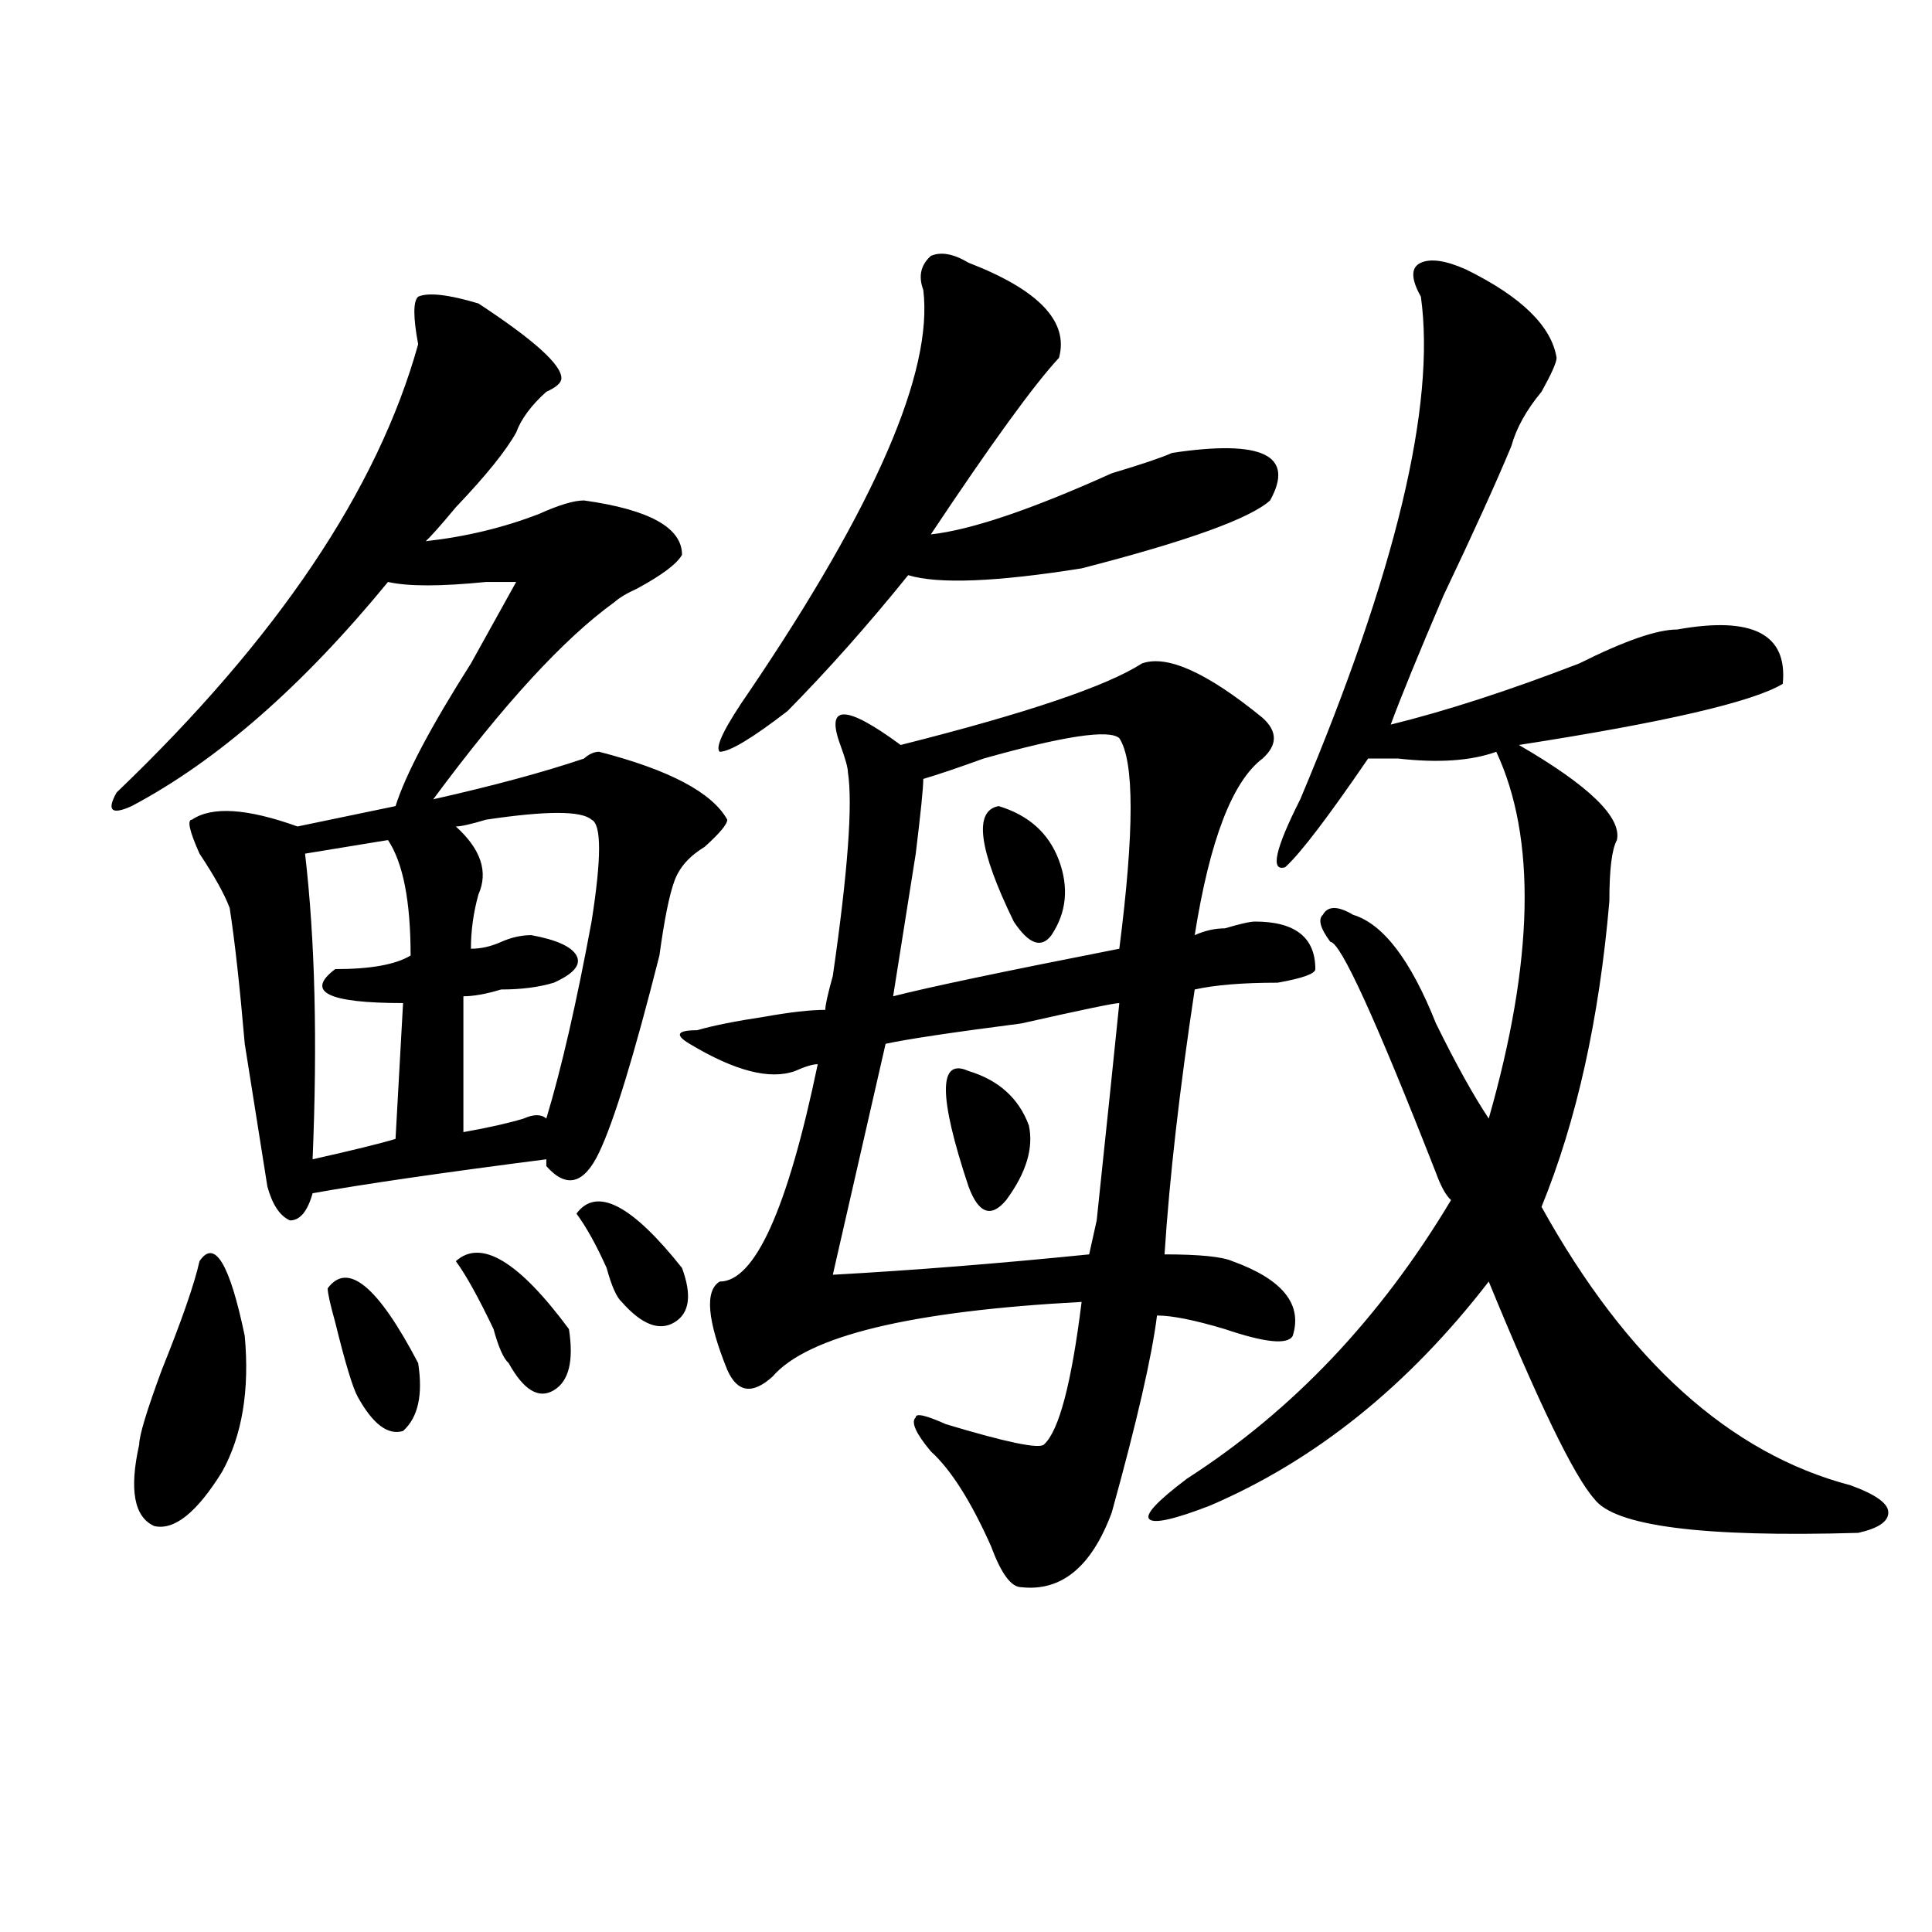
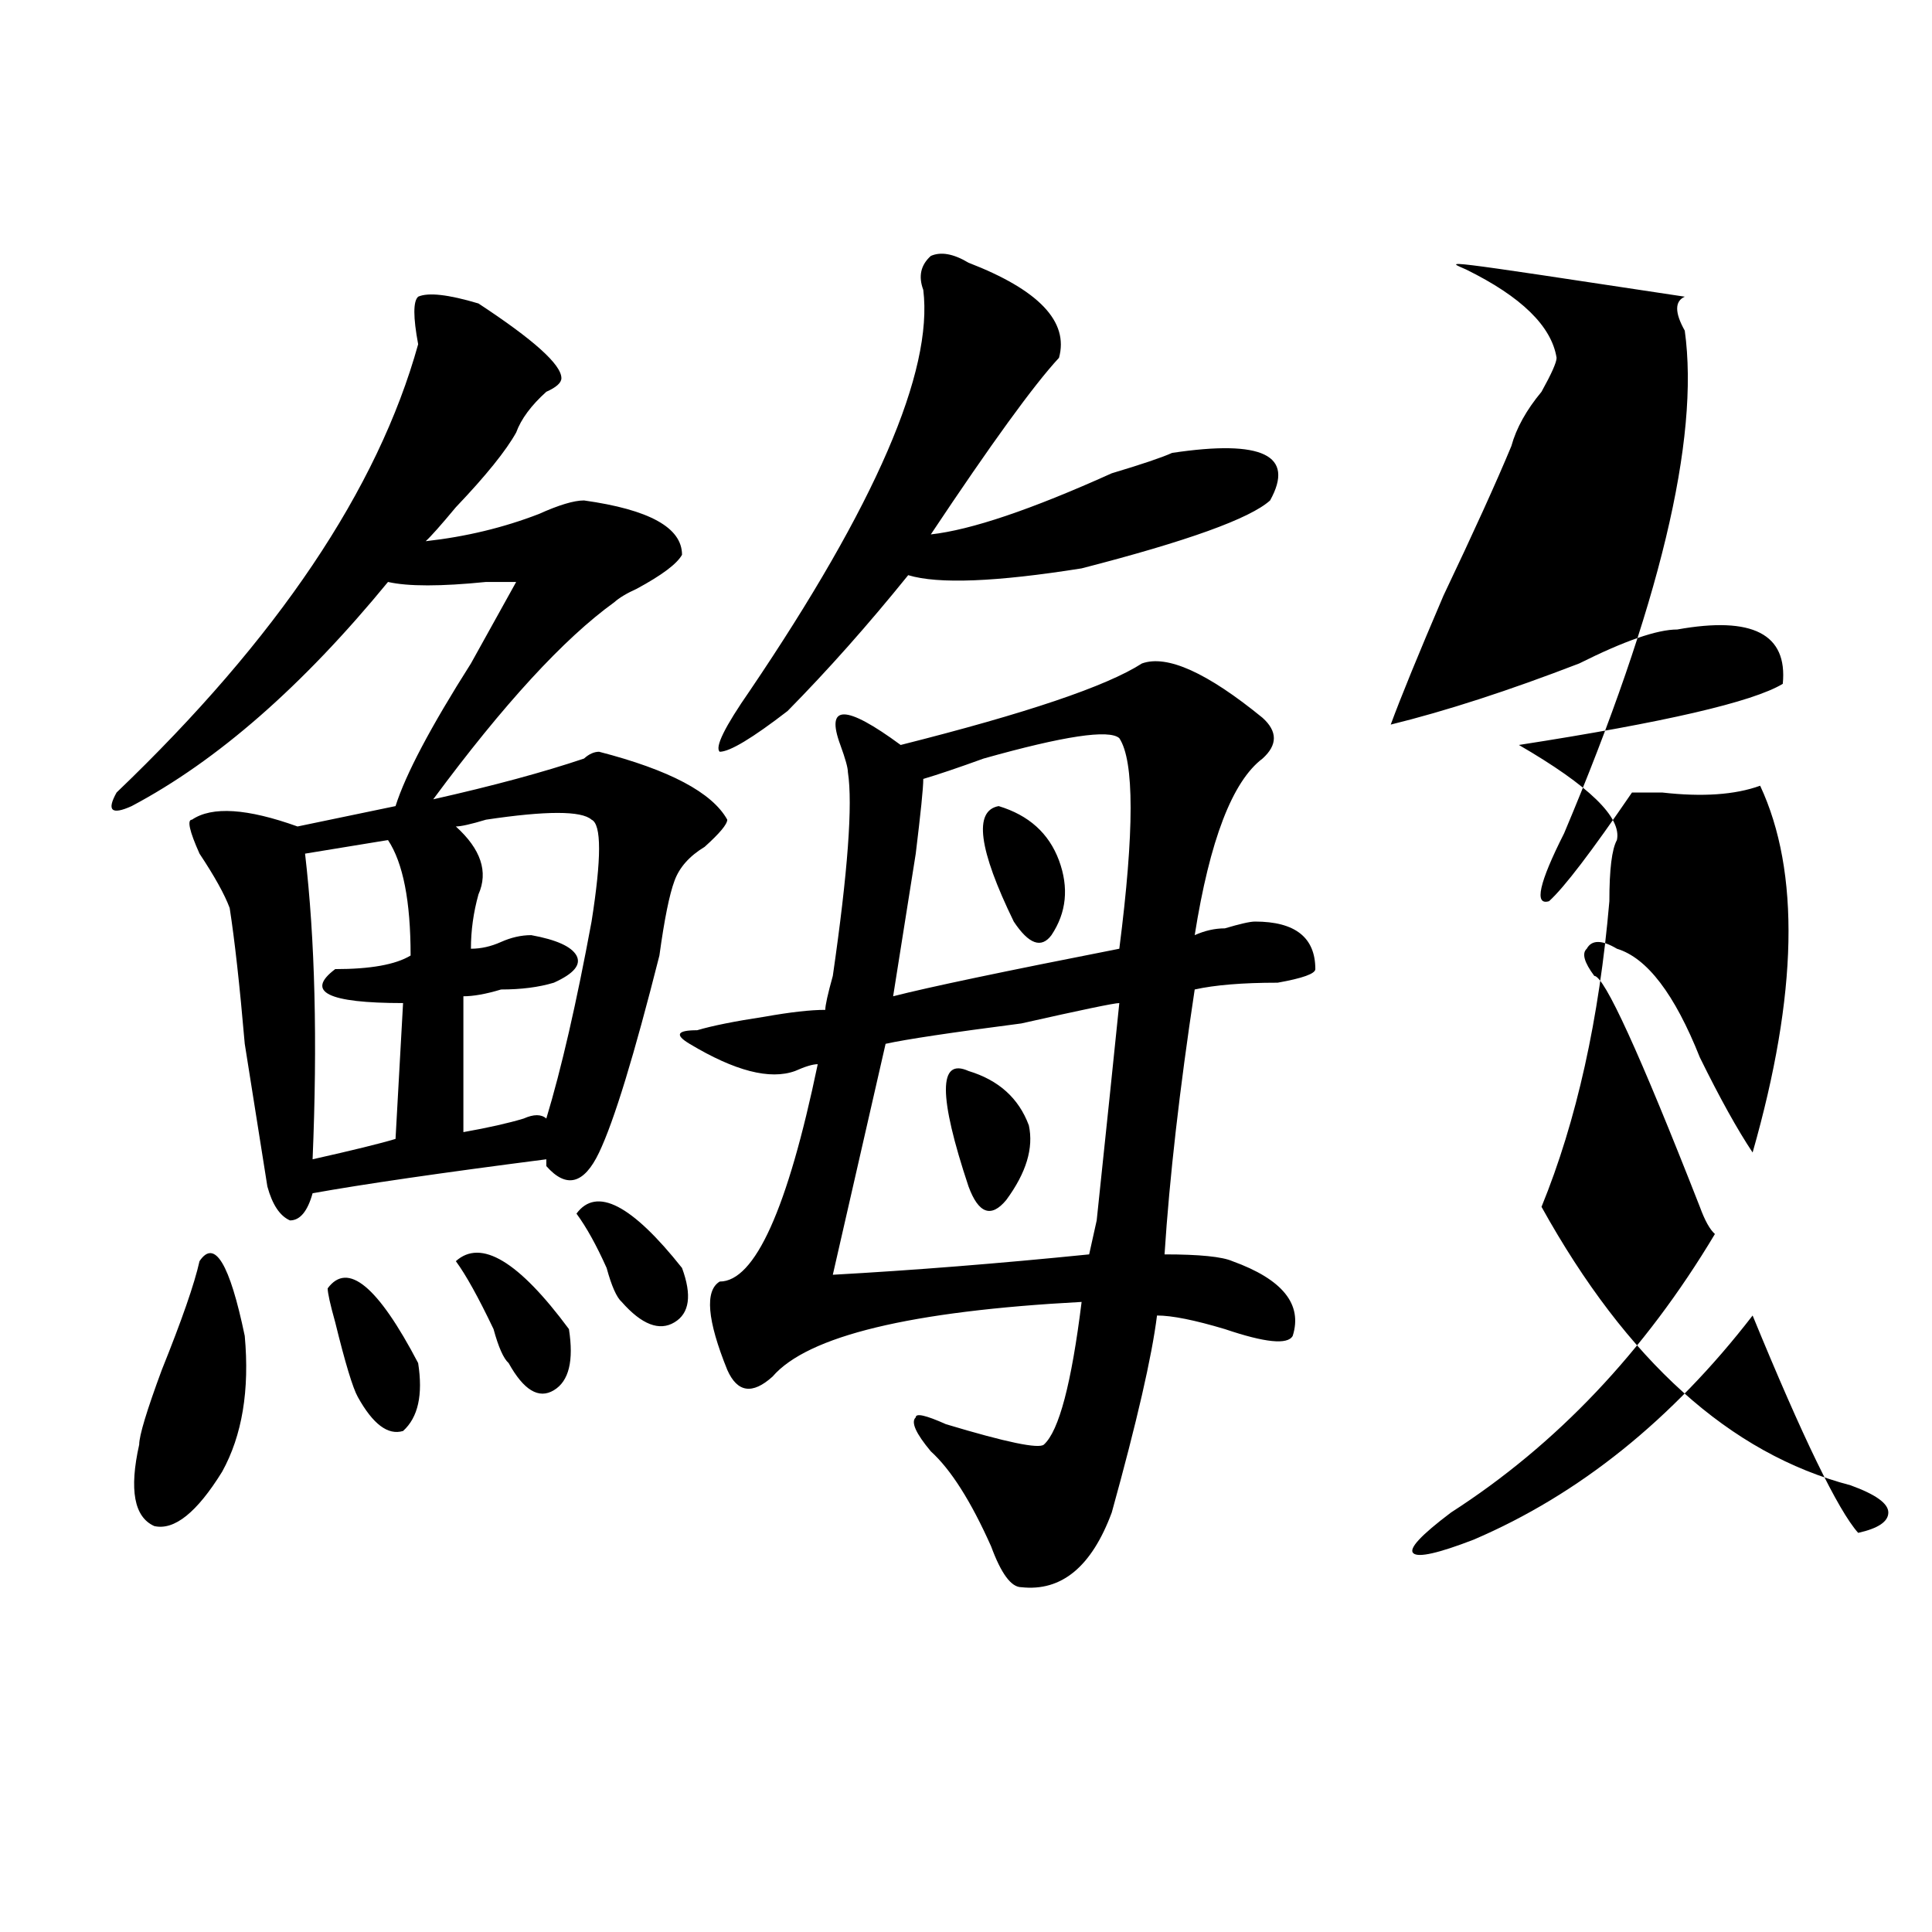
<svg xmlns="http://www.w3.org/2000/svg" version="1.1" id="图层_1" x="0px" y="0px" width="1000px" height="1000px" viewBox="0 0 1000 1000" enable-background="new 0 0 1000 1000" xml:space="preserve">
-   <path d="M247.652,157.078c28.597,18.787,42.926,31.641,42.926,38.672c0,2.362-2.622,4.725-7.805,7.031  c-7.805,7.031-13.049,14.063-15.609,21.094c-5.244,9.394-15.609,22.303-31.219,38.672c-7.805,9.394-13.049,15.271-15.609,17.578  c20.792-2.307,40.304-7.031,58.535-14.063c10.365-4.669,18.17-7.031,23.414-7.031c33.779,4.725,50.73,14.063,50.73,28.125  c-2.622,4.725-10.427,10.547-23.414,17.578c-5.244,2.362-9.146,4.725-11.707,7.031c-26.036,18.787-57.255,52.734-93.656,101.953  c31.219-7.031,57.193-14.063,78.047-21.094c2.561-2.307,5.183-3.516,7.805-3.516c36.401,9.394,58.535,21.094,66.34,35.156  c0,2.362-3.902,7.031-11.707,14.063c-7.805,4.725-13.049,10.547-15.609,17.578c-2.622,7.031-5.244,19.94-7.805,38.672  c-13.049,51.581-23.414,85.584-31.219,101.953c-7.805,16.425-16.951,18.787-27.316,7.031v-3.516  c-54.633,7.031-94.998,12.909-120.973,17.578c-2.622,9.394-6.524,14.063-11.707,14.063c-5.244-2.307-9.146-8.185-11.707-17.578  c-2.622-16.369-6.524-40.979-11.707-73.828c-2.622-30.432-5.244-53.888-7.805-70.313c-2.622-7.031-7.805-16.369-15.609-28.125  c-5.244-11.7-6.524-17.578-3.902-17.578c10.365-7.031,28.597-5.822,54.633,3.516l50.73-10.547  c5.183-16.369,18.17-40.979,39.023-73.828c10.365-18.731,18.17-32.794,23.414-42.188c-2.622,0-7.805,0-15.609,0  c-23.414,2.362-40.365,2.362-50.73,0c-44.268,53.943-88.474,92.615-132.68,116.016c-10.427,4.725-13.049,2.362-7.805-7.031  c83.229-79.65,135.24-156.994,156.094-232.031c-2.622-14.063-2.622-22.247,0-24.609  C221.616,151.256,232.043,152.409,247.652,157.078z M103.266,652.781c7.805-11.7,15.609,1.209,23.414,38.672  c2.561,28.125-1.342,51.581-11.707,70.313c-13.049,21.094-24.756,30.487-35.121,28.125c-10.427-4.669-13.049-18.731-7.805-42.188  c0-4.669,3.902-17.578,11.707-38.672C94.119,683.269,100.644,664.537,103.266,652.781z M200.824,434.813l-42.926,7.031  c5.183,44.55,6.463,97.284,3.902,158.203c20.792-4.669,35.121-8.185,42.926-10.547l3.902-70.313  c-39.023,0-50.73-5.822-35.121-17.578c18.17,0,31.219-2.307,39.023-7.031C212.531,466.453,208.629,446.568,200.824,434.813z   M169.605,666.844c10.365-14.063,25.975-1.153,46.828,38.672c2.561,16.425,0,28.125-7.805,35.156  c-7.805,2.362-15.609-3.516-23.414-17.578c-2.622-4.669-6.524-17.578-11.707-38.672  C170.886,675.084,169.605,669.206,169.605,666.844z M306.188,424.266c-5.244-4.669-23.414-4.669-54.633,0  c-7.805,2.362-13.049,3.516-15.609,3.516c12.987,11.756,16.89,23.456,11.707,35.156c-2.622,9.394-3.902,18.787-3.902,28.125  c5.183,0,10.365-1.153,15.609-3.516c5.183-2.307,10.365-3.516,15.609-3.516c12.987,2.362,20.792,5.878,23.414,10.547  c2.561,4.725-1.342,9.394-11.707,14.063c-7.805,2.362-16.951,3.516-27.316,3.516c-7.805,2.362-14.329,3.516-19.512,3.516v70.313  c12.987-2.307,23.414-4.669,31.219-7.031c5.183-2.307,9.085-2.307,11.707,0c7.805-25.763,15.609-59.766,23.414-101.953  C311.37,444.206,311.37,426.628,306.188,424.266z M235.945,652.781c12.987-11.7,32.499,0,58.535,35.156  c2.561,16.425,0,26.972-7.805,31.641c-7.805,4.725-15.609,0-23.414-14.063c-2.622-2.307-5.244-8.185-7.805-17.578  C247.652,671.568,241.128,659.813,235.945,652.781z M298.383,628.172c10.365-14.063,28.597-4.669,54.633,28.125  c5.183,14.063,3.902,23.456-3.902,28.125c-7.805,4.725-16.951,1.209-27.316-10.547c-2.622-2.307-5.244-8.185-7.805-17.578  C308.748,644.597,303.565,635.203,298.383,628.172z M591.059,343.406c12.987-4.669,33.779,4.725,62.438,28.125  c7.805,7.031,7.805,14.063,0,21.094c-15.609,11.756-27.316,42.188-35.121,91.406c5.183-2.307,10.365-3.516,15.609-3.516  c7.805-2.307,12.987-3.516,15.609-3.516c20.792,0,31.219,8.24,31.219,24.609c0,2.362-6.524,4.725-19.512,7.031  c-18.231,0-32.561,1.209-42.926,3.516c-7.805,51.581-13.049,97.284-15.609,137.109c18.17,0,29.877,1.209,35.121,3.516  c25.975,9.394,36.401,22.303,31.219,38.672c-2.622,4.725-14.329,3.516-35.121-3.516c-15.609-4.669-27.316-7.031-35.121-7.031  c-2.622,21.094-10.427,55.097-23.414,101.953c-10.427,28.125-26.036,40.979-46.828,38.672c-5.244,0-10.427-7.031-15.609-21.094  c-10.427-23.4-20.854-39.825-31.219-49.219c-7.805-9.338-10.427-15.216-7.805-17.578c0-2.307,5.183-1.153,15.609,3.516  c31.219,9.394,48.108,12.909,50.73,10.547c7.805-7.031,14.268-31.641,19.512-73.828c-88.474,4.725-141.826,17.578-159.996,38.672  c-10.427,9.394-18.231,8.24-23.414-3.516c-10.427-25.763-11.707-40.979-3.902-45.703c18.17,0,35.121-37.463,50.73-112.5  c-2.622,0-6.524,1.209-11.707,3.516c-13.049,4.725-31.219,0-54.633-14.063c-7.805-4.669-6.524-7.031,3.902-7.031  c7.805-2.307,19.512-4.669,35.121-7.031c12.987-2.307,23.414-3.516,31.219-3.516c0-2.307,1.28-8.185,3.902-17.578  c7.805-53.888,10.365-89.044,7.805-105.469c0-2.307-1.342-7.031-3.902-14.063c-7.805-21.094,2.561-21.094,31.219,0  C531.182,369.225,572.827,355.162,591.059,343.406z M501.305,135.984c36.401,14.063,52.011,30.487,46.828,49.219  c-13.049,14.063-35.121,44.55-66.34,91.406c20.792-2.307,52.011-12.854,93.656-31.641c15.609-4.669,25.975-8.185,31.219-10.547  c46.828-7.031,63.718,1.209,50.73,24.609c-10.427,9.394-42.926,21.094-97.559,35.156c-44.268,7.031-74.145,8.24-89.754,3.516  c-20.854,25.818-41.646,49.219-62.438,70.313c-18.231,14.063-29.938,21.094-35.121,21.094c-2.622-2.307,2.561-12.854,15.609-31.641  c64.998-96.075,94.937-165.234,89.754-207.422c-2.622-7.031-1.342-12.854,3.902-17.578  C486.976,130.162,493.5,131.315,501.305,135.984z M579.352,519.188c-2.622,0-19.512,3.516-50.73,10.547  c-36.463,4.725-59.877,8.24-70.242,10.547l-27.316,119.531c41.584-2.307,85.852-5.822,132.68-10.547l3.902-17.578  C572.827,582.469,576.729,545.006,579.352,519.188z M579.352,382.078c-5.244-4.669-28.658-1.153-70.242,10.547  c-13.049,4.725-23.414,8.24-31.219,10.547c0,4.725-1.342,17.578-3.902,38.672c-5.244,32.85-9.146,57.459-11.707,73.828  c18.17-4.669,57.193-12.854,117.07-24.609C587.156,430.144,587.156,393.834,579.352,382.078z M501.305,554.344  c15.609,4.725,25.975,14.063,31.219,28.125c2.561,11.756-1.342,24.609-11.707,38.672c-7.805,9.394-14.329,7.031-19.512-7.031  C485.695,567.253,485.695,547.313,501.305,554.344z M516.914,417.234c15.609,4.725,25.975,14.063,31.219,28.125  c5.183,14.063,3.902,26.972-3.902,38.672c-5.244,7.031-11.707,4.725-19.512-7.031C506.487,439.537,503.865,419.597,516.914,417.234z   M758.859,139.5c28.597,14.063,44.206,29.334,46.828,45.703c0,2.362-2.622,8.24-7.805,17.578  c-7.805,9.394-13.049,18.787-15.609,28.125c-7.805,18.787-19.512,44.55-35.121,77.344c-13.049,30.487-22.134,52.734-27.316,66.797  c28.597-7.031,61.096-17.578,97.559-31.641c23.414-11.7,40.304-17.578,50.73-17.578c39.023-7.031,57.193,2.362,54.633,28.125  c-15.609,9.394-61.157,19.94-136.582,31.641c36.401,21.094,53.291,37.519,50.73,49.219c-2.622,4.725-3.902,15.271-3.902,31.641  c-5.244,60.975-16.951,113.709-35.121,158.203c44.206,79.706,97.559,127.771,159.996,144.141  c12.987,4.725,19.512,9.394,19.512,14.063c0,4.725-5.244,8.24-15.609,10.547c-80.669,2.362-126.217-3.516-136.582-17.578  c-10.427-11.7-28.658-49.219-54.633-112.5c-41.646,53.943-89.754,92.615-144.387,116.016c-18.231,7.031-28.658,9.394-31.219,7.031  c-2.622-2.307,3.902-9.338,19.512-21.094c54.633-35.156,100.119-83.166,136.582-144.141c-2.622-2.307-5.244-7.031-7.805-14.063  c-31.219-79.65-49.45-119.531-54.633-119.531c-5.244-7.031-6.524-11.7-3.902-14.063c2.561-4.669,7.805-4.669,15.609,0  c15.609,4.725,29.877,23.456,42.926,56.25c10.365,21.094,19.512,37.519,27.316,49.219c23.414-82.013,24.694-145.294,3.902-189.844  c-13.049,4.725-29.938,5.878-50.73,3.516c-7.805,0-13.049,0-15.609,0c-20.854,30.487-35.121,49.219-42.926,56.25  c-7.805,2.362-5.244-9.338,7.805-35.156c49.389-117.169,70.242-203.906,62.438-260.156c-5.244-9.338-5.244-15.216,0-17.578  C740.628,133.678,748.433,134.831,758.859,139.5z" />
+   <path d="M247.652,157.078c28.597,18.787,42.926,31.641,42.926,38.672c0,2.362-2.622,4.725-7.805,7.031  c-7.805,7.031-13.049,14.063-15.609,21.094c-5.244,9.394-15.609,22.303-31.219,38.672c-7.805,9.394-13.049,15.271-15.609,17.578  c20.792-2.307,40.304-7.031,58.535-14.063c10.365-4.669,18.17-7.031,23.414-7.031c33.779,4.725,50.73,14.063,50.73,28.125  c-2.622,4.725-10.427,10.547-23.414,17.578c-5.244,2.362-9.146,4.725-11.707,7.031c-26.036,18.787-57.255,52.734-93.656,101.953  c31.219-7.031,57.193-14.063,78.047-21.094c2.561-2.307,5.183-3.516,7.805-3.516c36.401,9.394,58.535,21.094,66.34,35.156  c0,2.362-3.902,7.031-11.707,14.063c-7.805,4.725-13.049,10.547-15.609,17.578c-2.622,7.031-5.244,19.94-7.805,38.672  c-13.049,51.581-23.414,85.584-31.219,101.953c-7.805,16.425-16.951,18.787-27.316,7.031v-3.516  c-54.633,7.031-94.998,12.909-120.973,17.578c-2.622,9.394-6.524,14.063-11.707,14.063c-5.244-2.307-9.146-8.185-11.707-17.578  c-2.622-16.369-6.524-40.979-11.707-73.828c-2.622-30.432-5.244-53.888-7.805-70.313c-2.622-7.031-7.805-16.369-15.609-28.125  c-5.244-11.7-6.524-17.578-3.902-17.578c10.365-7.031,28.597-5.822,54.633,3.516l50.73-10.547  c5.183-16.369,18.17-40.979,39.023-73.828c10.365-18.731,18.17-32.794,23.414-42.188c-2.622,0-7.805,0-15.609,0  c-23.414,2.362-40.365,2.362-50.73,0c-44.268,53.943-88.474,92.615-132.68,116.016c-10.427,4.725-13.049,2.362-7.805-7.031  c83.229-79.65,135.24-156.994,156.094-232.031c-2.622-14.063-2.622-22.247,0-24.609  C221.616,151.256,232.043,152.409,247.652,157.078z M103.266,652.781c7.805-11.7,15.609,1.209,23.414,38.672  c2.561,28.125-1.342,51.581-11.707,70.313c-13.049,21.094-24.756,30.487-35.121,28.125c-10.427-4.669-13.049-18.731-7.805-42.188  c0-4.669,3.902-17.578,11.707-38.672C94.119,683.269,100.644,664.537,103.266,652.781z M200.824,434.813l-42.926,7.031  c5.183,44.55,6.463,97.284,3.902,158.203c20.792-4.669,35.121-8.185,42.926-10.547l3.902-70.313  c-39.023,0-50.73-5.822-35.121-17.578c18.17,0,31.219-2.307,39.023-7.031C212.531,466.453,208.629,446.568,200.824,434.813z   M169.605,666.844c10.365-14.063,25.975-1.153,46.828,38.672c2.561,16.425,0,28.125-7.805,35.156  c-7.805,2.362-15.609-3.516-23.414-17.578c-2.622-4.669-6.524-17.578-11.707-38.672  C170.886,675.084,169.605,669.206,169.605,666.844z M306.188,424.266c-5.244-4.669-23.414-4.669-54.633,0  c-7.805,2.362-13.049,3.516-15.609,3.516c12.987,11.756,16.89,23.456,11.707,35.156c-2.622,9.394-3.902,18.787-3.902,28.125  c5.183,0,10.365-1.153,15.609-3.516c5.183-2.307,10.365-3.516,15.609-3.516c12.987,2.362,20.792,5.878,23.414,10.547  c2.561,4.725-1.342,9.394-11.707,14.063c-7.805,2.362-16.951,3.516-27.316,3.516c-7.805,2.362-14.329,3.516-19.512,3.516v70.313  c12.987-2.307,23.414-4.669,31.219-7.031c5.183-2.307,9.085-2.307,11.707,0c7.805-25.763,15.609-59.766,23.414-101.953  C311.37,444.206,311.37,426.628,306.188,424.266z M235.945,652.781c12.987-11.7,32.499,0,58.535,35.156  c2.561,16.425,0,26.972-7.805,31.641c-7.805,4.725-15.609,0-23.414-14.063c-2.622-2.307-5.244-8.185-7.805-17.578  C247.652,671.568,241.128,659.813,235.945,652.781z M298.383,628.172c10.365-14.063,28.597-4.669,54.633,28.125  c5.183,14.063,3.902,23.456-3.902,28.125c-7.805,4.725-16.951,1.209-27.316-10.547c-2.622-2.307-5.244-8.185-7.805-17.578  C308.748,644.597,303.565,635.203,298.383,628.172z M591.059,343.406c12.987-4.669,33.779,4.725,62.438,28.125  c7.805,7.031,7.805,14.063,0,21.094c-15.609,11.756-27.316,42.188-35.121,91.406c5.183-2.307,10.365-3.516,15.609-3.516  c7.805-2.307,12.987-3.516,15.609-3.516c20.792,0,31.219,8.24,31.219,24.609c0,2.362-6.524,4.725-19.512,7.031  c-18.231,0-32.561,1.209-42.926,3.516c-7.805,51.581-13.049,97.284-15.609,137.109c18.17,0,29.877,1.209,35.121,3.516  c25.975,9.394,36.401,22.303,31.219,38.672c-2.622,4.725-14.329,3.516-35.121-3.516c-15.609-4.669-27.316-7.031-35.121-7.031  c-2.622,21.094-10.427,55.097-23.414,101.953c-10.427,28.125-26.036,40.979-46.828,38.672c-5.244,0-10.427-7.031-15.609-21.094  c-10.427-23.4-20.854-39.825-31.219-49.219c-7.805-9.338-10.427-15.216-7.805-17.578c0-2.307,5.183-1.153,15.609,3.516  c31.219,9.394,48.108,12.909,50.73,10.547c7.805-7.031,14.268-31.641,19.512-73.828c-88.474,4.725-141.826,17.578-159.996,38.672  c-10.427,9.394-18.231,8.24-23.414-3.516c-10.427-25.763-11.707-40.979-3.902-45.703c18.17,0,35.121-37.463,50.73-112.5  c-2.622,0-6.524,1.209-11.707,3.516c-13.049,4.725-31.219,0-54.633-14.063c-7.805-4.669-6.524-7.031,3.902-7.031  c7.805-2.307,19.512-4.669,35.121-7.031c12.987-2.307,23.414-3.516,31.219-3.516c0-2.307,1.28-8.185,3.902-17.578  c7.805-53.888,10.365-89.044,7.805-105.469c0-2.307-1.342-7.031-3.902-14.063c-7.805-21.094,2.561-21.094,31.219,0  C531.182,369.225,572.827,355.162,591.059,343.406z M501.305,135.984c36.401,14.063,52.011,30.487,46.828,49.219  c-13.049,14.063-35.121,44.55-66.34,91.406c20.792-2.307,52.011-12.854,93.656-31.641c15.609-4.669,25.975-8.185,31.219-10.547  c46.828-7.031,63.718,1.209,50.73,24.609c-10.427,9.394-42.926,21.094-97.559,35.156c-44.268,7.031-74.145,8.24-89.754,3.516  c-20.854,25.818-41.646,49.219-62.438,70.313c-18.231,14.063-29.938,21.094-35.121,21.094c-2.622-2.307,2.561-12.854,15.609-31.641  c64.998-96.075,94.937-165.234,89.754-207.422c-2.622-7.031-1.342-12.854,3.902-17.578  C486.976,130.162,493.5,131.315,501.305,135.984z M579.352,519.188c-2.622,0-19.512,3.516-50.73,10.547  c-36.463,4.725-59.877,8.24-70.242,10.547l-27.316,119.531c41.584-2.307,85.852-5.822,132.68-10.547l3.902-17.578  C572.827,582.469,576.729,545.006,579.352,519.188z M579.352,382.078c-5.244-4.669-28.658-1.153-70.242,10.547  c-13.049,4.725-23.414,8.24-31.219,10.547c0,4.725-1.342,17.578-3.902,38.672c-5.244,32.85-9.146,57.459-11.707,73.828  c18.17-4.669,57.193-12.854,117.07-24.609C587.156,430.144,587.156,393.834,579.352,382.078z M501.305,554.344  c15.609,4.725,25.975,14.063,31.219,28.125c2.561,11.756-1.342,24.609-11.707,38.672c-7.805,9.394-14.329,7.031-19.512-7.031  C485.695,567.253,485.695,547.313,501.305,554.344z M516.914,417.234c15.609,4.725,25.975,14.063,31.219,28.125  c5.183,14.063,3.902,26.972-3.902,38.672c-5.244,7.031-11.707,4.725-19.512-7.031C506.487,439.537,503.865,419.597,516.914,417.234z   M758.859,139.5c28.597,14.063,44.206,29.334,46.828,45.703c0,2.362-2.622,8.24-7.805,17.578  c-7.805,9.394-13.049,18.787-15.609,28.125c-7.805,18.787-19.512,44.55-35.121,77.344c-13.049,30.487-22.134,52.734-27.316,66.797  c28.597-7.031,61.096-17.578,97.559-31.641c23.414-11.7,40.304-17.578,50.73-17.578c39.023-7.031,57.193,2.362,54.633,28.125  c-15.609,9.394-61.157,19.94-136.582,31.641c36.401,21.094,53.291,37.519,50.73,49.219c-2.622,4.725-3.902,15.271-3.902,31.641  c-5.244,60.975-16.951,113.709-35.121,158.203c44.206,79.706,97.559,127.771,159.996,144.141  c12.987,4.725,19.512,9.394,19.512,14.063c0,4.725-5.244,8.24-15.609,10.547c-10.427-11.7-28.658-49.219-54.633-112.5c-41.646,53.943-89.754,92.615-144.387,116.016c-18.231,7.031-28.658,9.394-31.219,7.031  c-2.622-2.307,3.902-9.338,19.512-21.094c54.633-35.156,100.119-83.166,136.582-144.141c-2.622-2.307-5.244-7.031-7.805-14.063  c-31.219-79.65-49.45-119.531-54.633-119.531c-5.244-7.031-6.524-11.7-3.902-14.063c2.561-4.669,7.805-4.669,15.609,0  c15.609,4.725,29.877,23.456,42.926,56.25c10.365,21.094,19.512,37.519,27.316,49.219c23.414-82.013,24.694-145.294,3.902-189.844  c-13.049,4.725-29.938,5.878-50.73,3.516c-7.805,0-13.049,0-15.609,0c-20.854,30.487-35.121,49.219-42.926,56.25  c-7.805,2.362-5.244-9.338,7.805-35.156c49.389-117.169,70.242-203.906,62.438-260.156c-5.244-9.338-5.244-15.216,0-17.578  C740.628,133.678,748.433,134.831,758.859,139.5z" />
</svg>